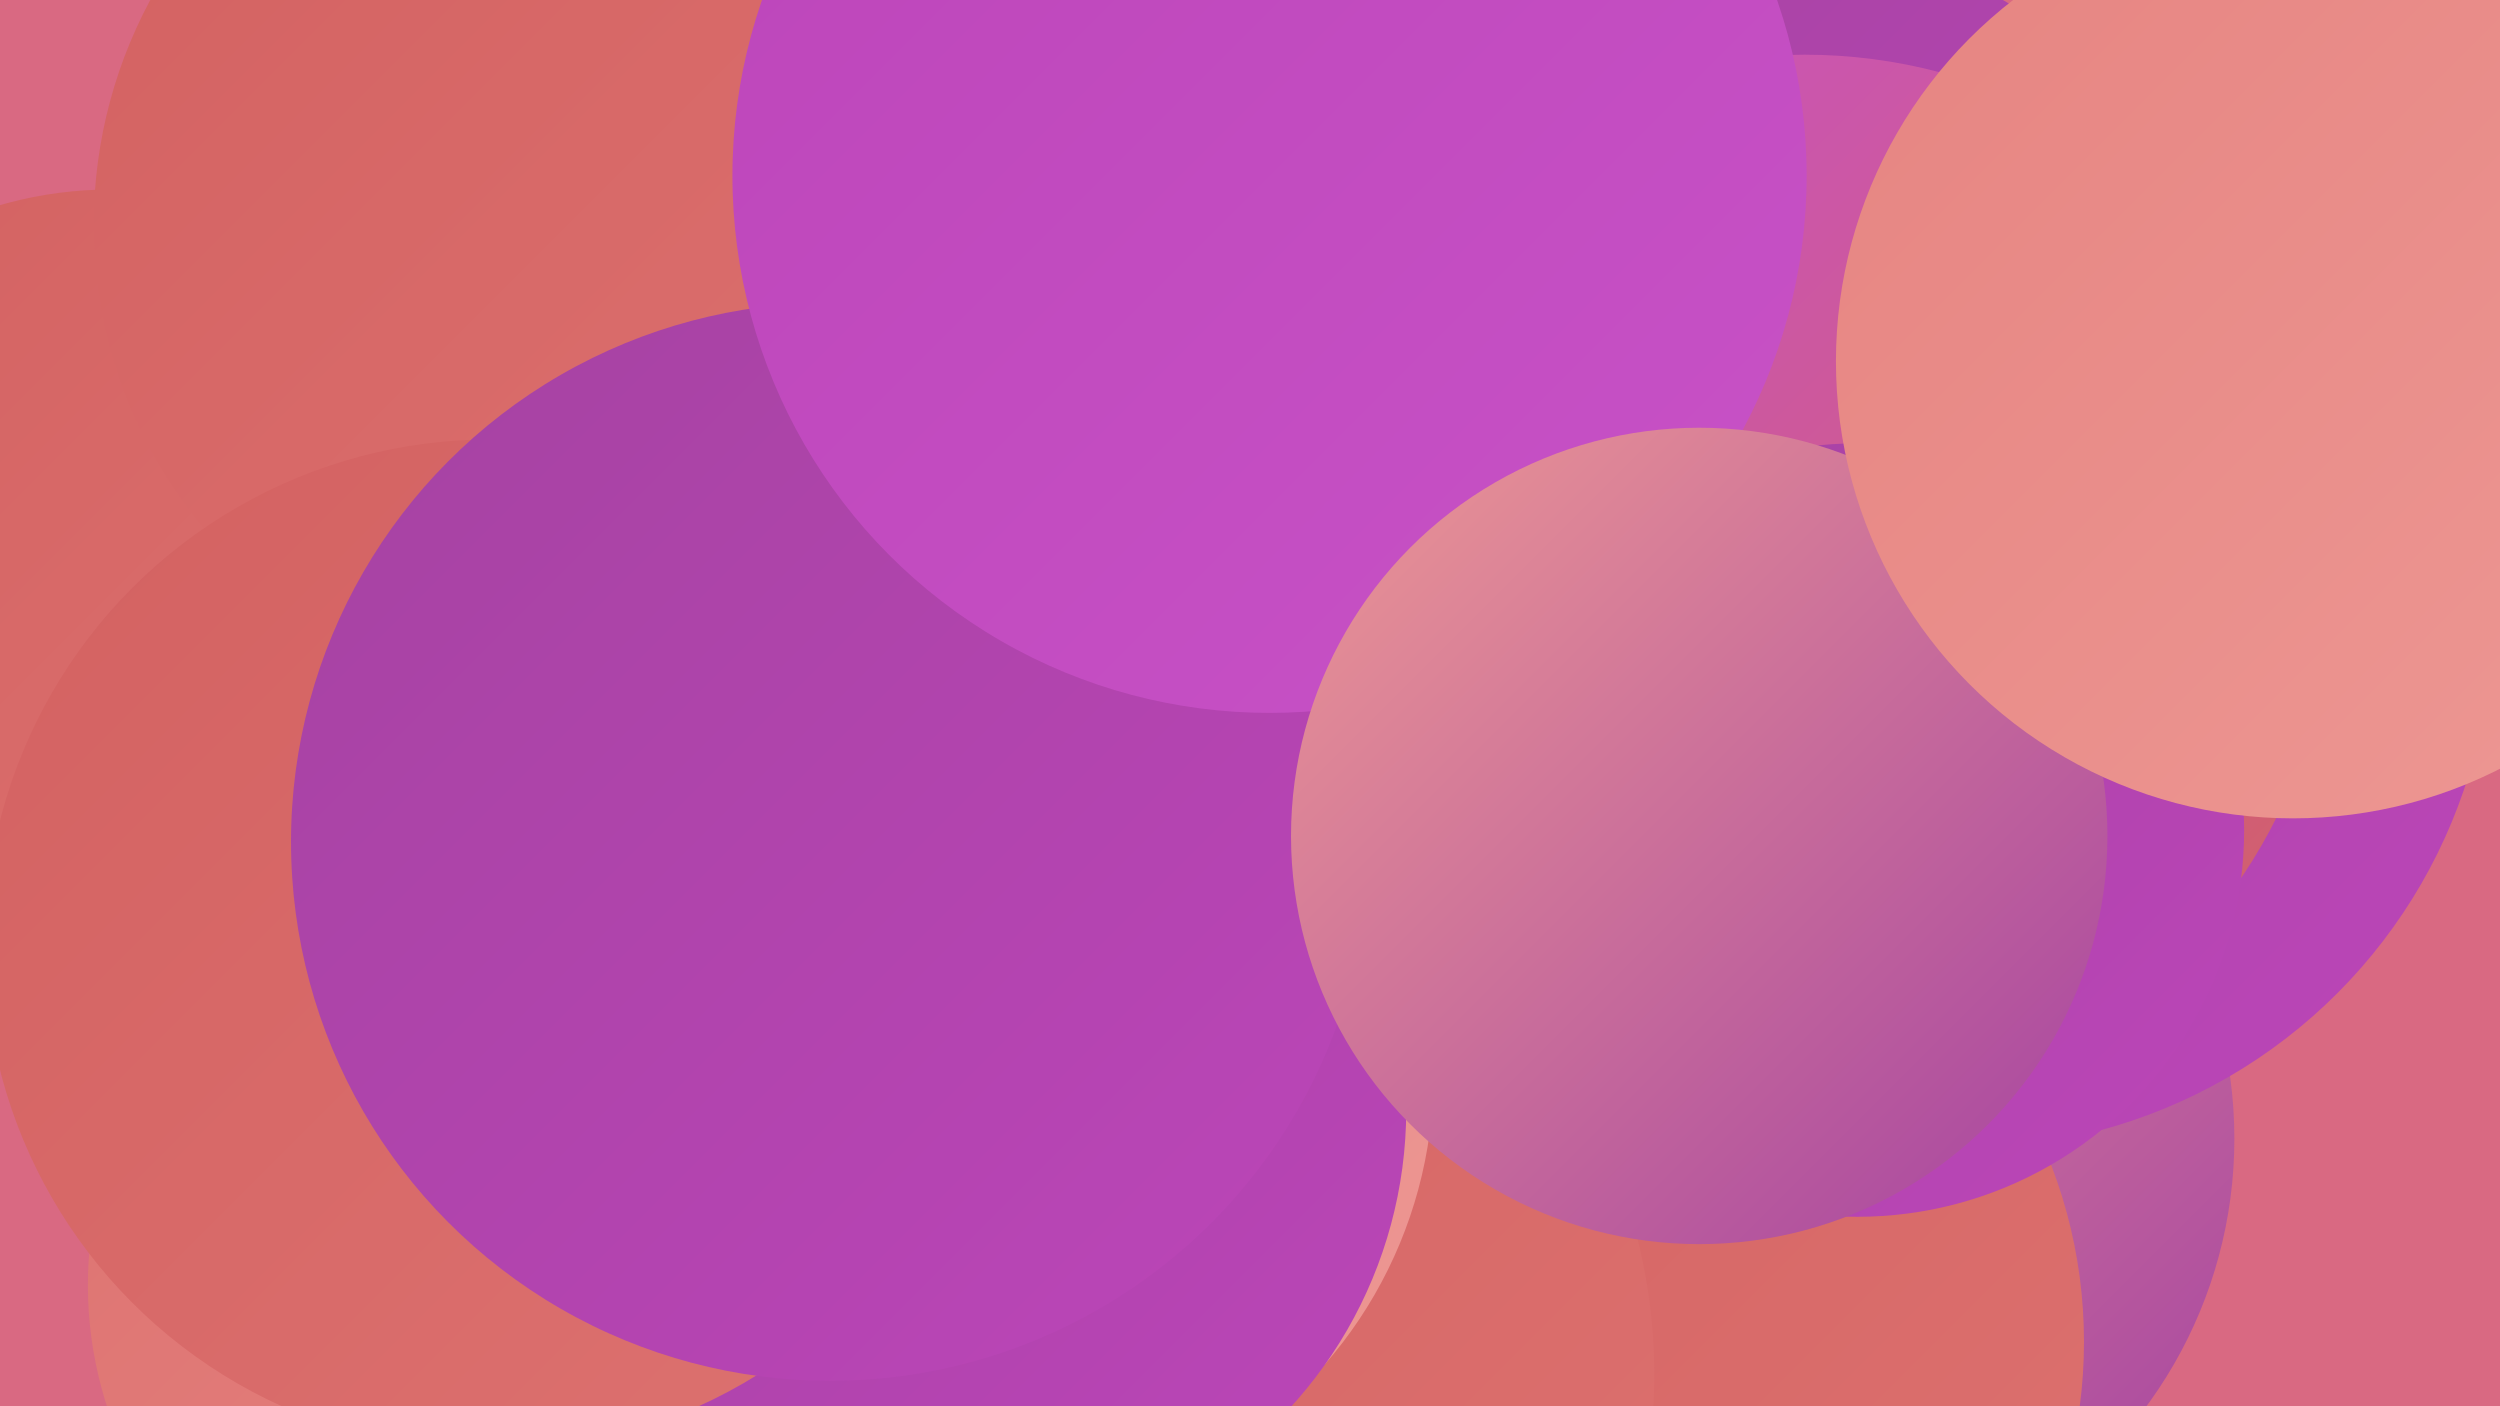
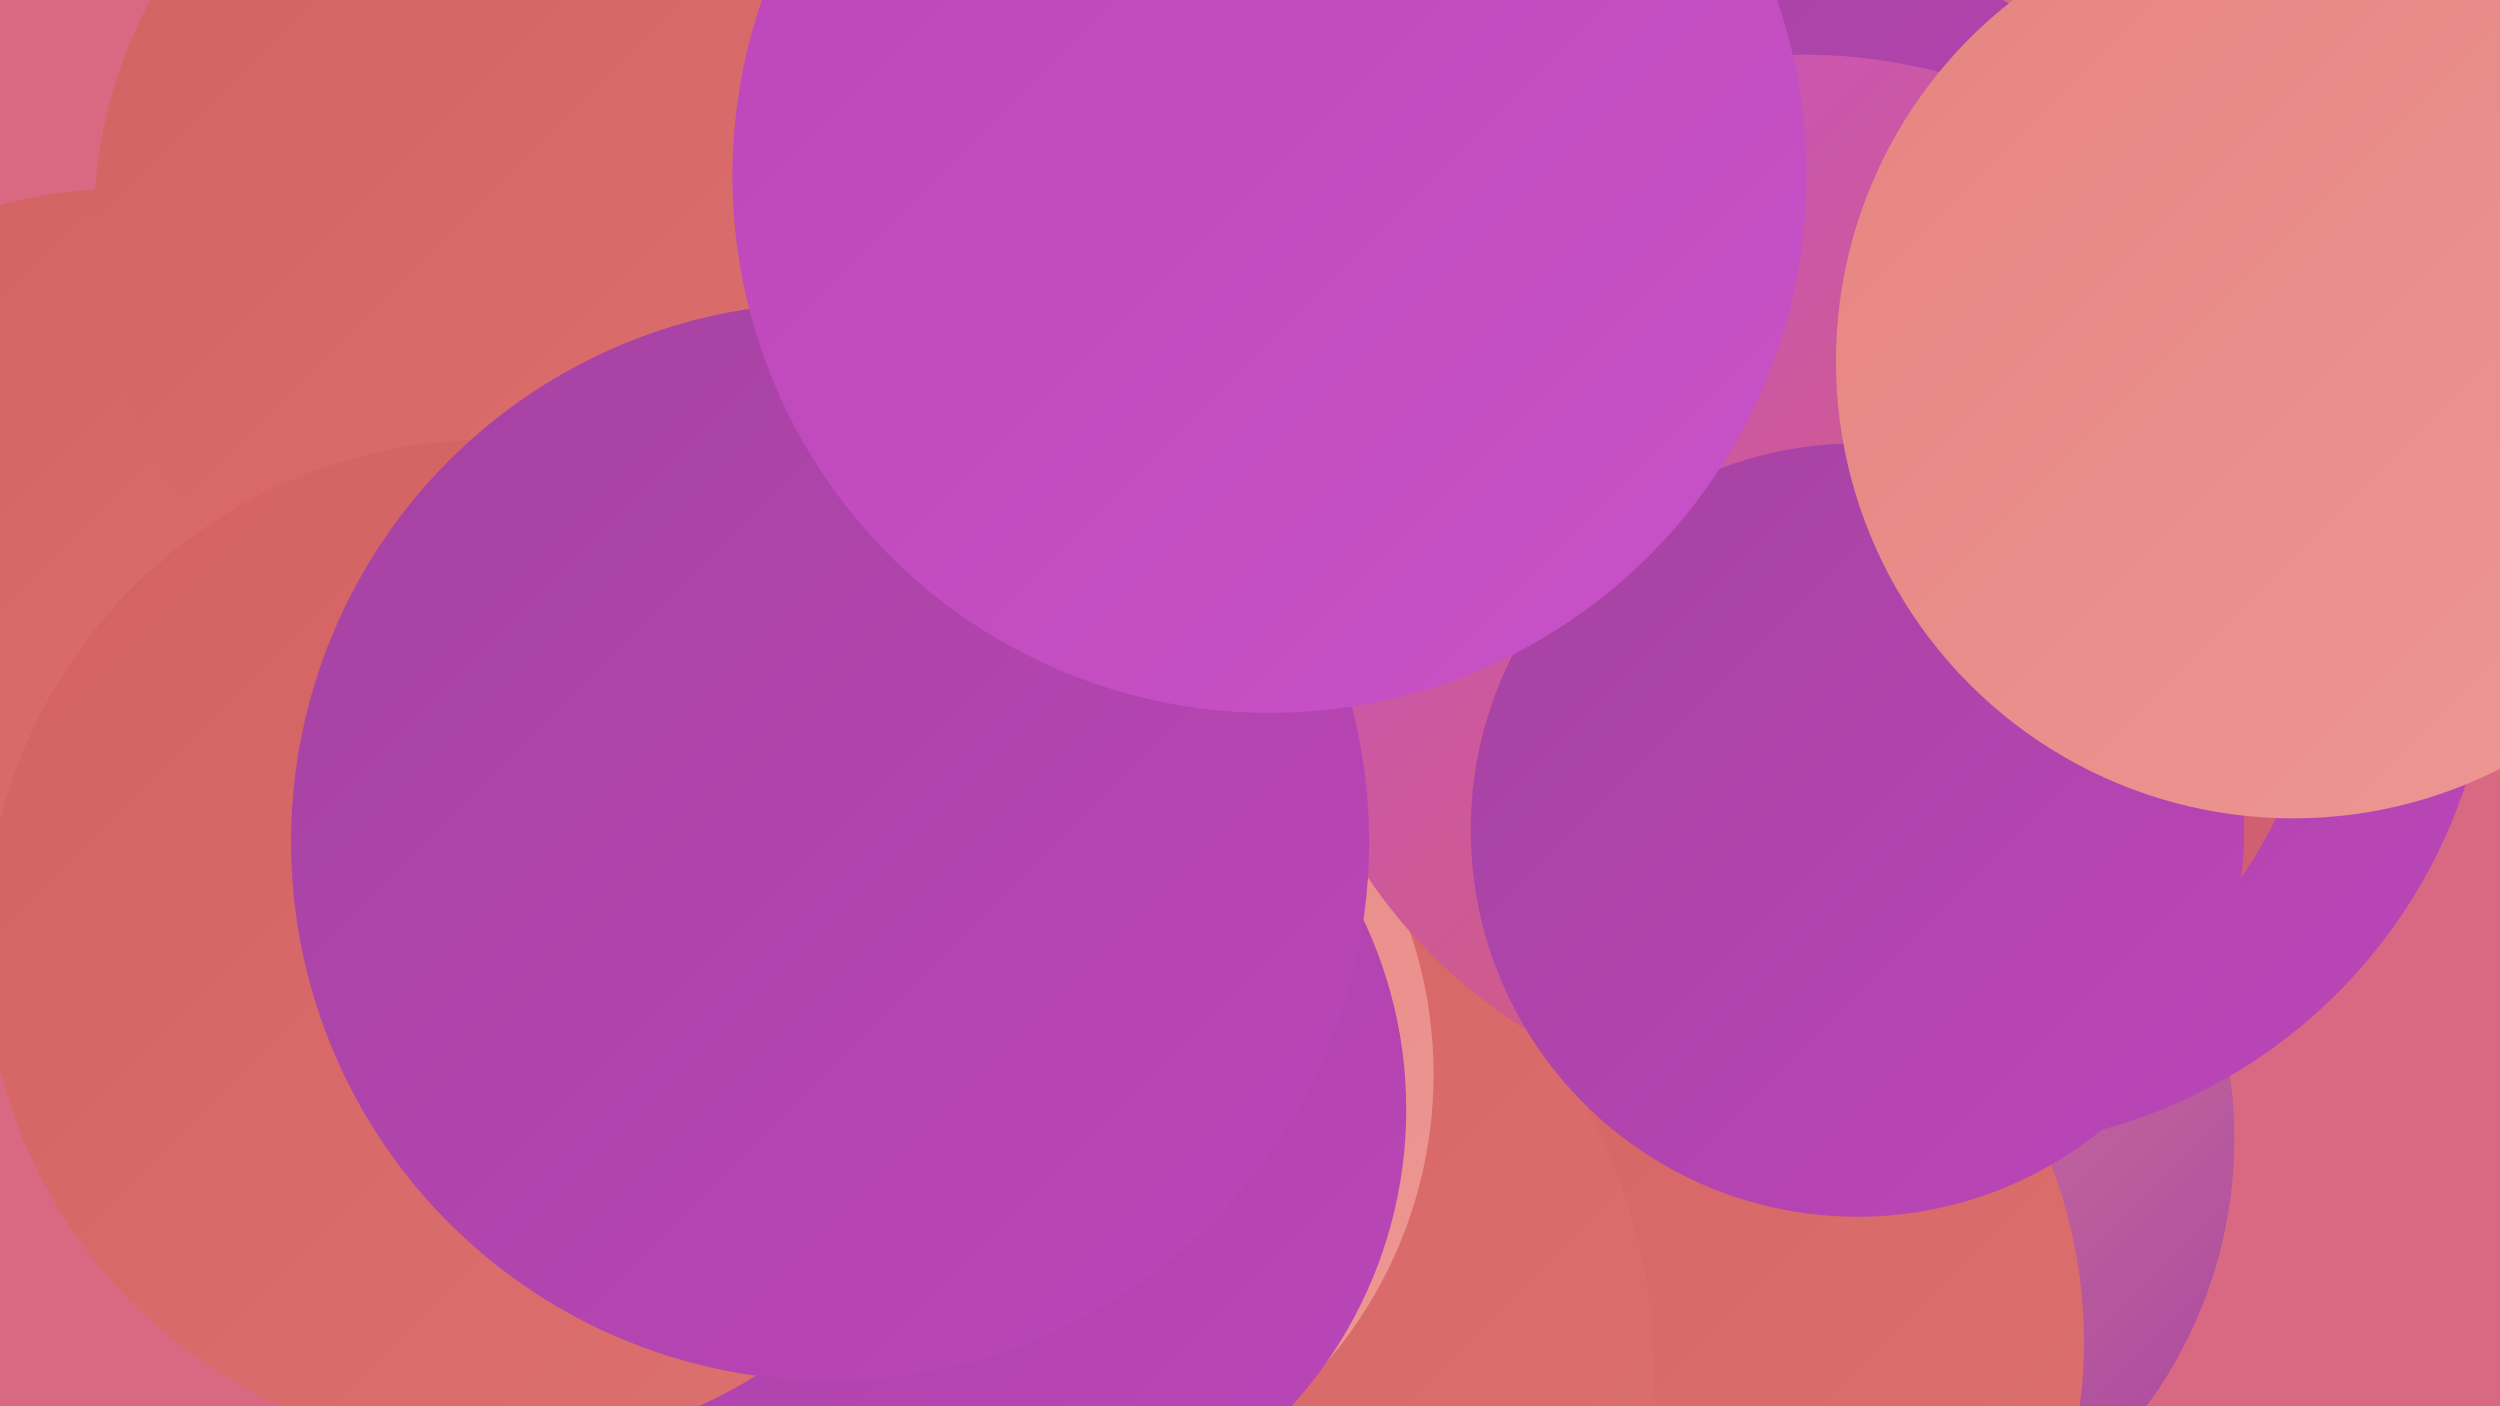
<svg xmlns="http://www.w3.org/2000/svg" width="1280" height="720">
  <defs>
    <linearGradient id="grad0" x1="0%" y1="0%" x2="100%" y2="100%">
      <stop offset="0%" style="stop-color:#a543a1;stop-opacity:1" />
      <stop offset="100%" style="stop-color:#bc45b9;stop-opacity:1" />
    </linearGradient>
    <linearGradient id="grad1" x1="0%" y1="0%" x2="100%" y2="100%">
      <stop offset="0%" style="stop-color:#bc45b9;stop-opacity:1" />
      <stop offset="100%" style="stop-color:#c852c7;stop-opacity:1" />
    </linearGradient>
    <linearGradient id="grad2" x1="0%" y1="0%" x2="100%" y2="100%">
      <stop offset="0%" style="stop-color:#c852c7;stop-opacity:1" />
      <stop offset="100%" style="stop-color:#d36161;stop-opacity:1" />
    </linearGradient>
    <linearGradient id="grad3" x1="0%" y1="0%" x2="100%" y2="100%">
      <stop offset="0%" style="stop-color:#d36161;stop-opacity:1" />
      <stop offset="100%" style="stop-color:#dd7270;stop-opacity:1" />
    </linearGradient>
    <linearGradient id="grad4" x1="0%" y1="0%" x2="100%" y2="100%">
      <stop offset="0%" style="stop-color:#dd7270;stop-opacity:1" />
      <stop offset="100%" style="stop-color:#e68481;stop-opacity:1" />
    </linearGradient>
    <linearGradient id="grad5" x1="0%" y1="0%" x2="100%" y2="100%">
      <stop offset="0%" style="stop-color:#e68481;stop-opacity:1" />
      <stop offset="100%" style="stop-color:#ed9894;stop-opacity:1" />
    </linearGradient>
    <linearGradient id="grad6" x1="0%" y1="0%" x2="100%" y2="100%">
      <stop offset="0%" style="stop-color:#ed9894;stop-opacity:1" />
      <stop offset="100%" style="stop-color:#a543a1;stop-opacity:1" />
    </linearGradient>
  </defs>
  <rect width="1280" height="720" fill="#d96982" />
  <circle cx="913" cy="583" r="231" fill="url(#grad6)" />
  <circle cx="749" cy="106" r="232" fill="url(#grad6)" />
  <circle cx="898" cy="222" r="256" fill="url(#grad0)" />
  <circle cx="1005" cy="317" r="271" fill="url(#grad0)" />
  <circle cx="644" cy="503" r="244" fill="url(#grad0)" />
  <circle cx="57" cy="304" r="207" fill="url(#grad3)" />
-   <circle cx="247" cy="658" r="202" fill="url(#grad4)" />
  <circle cx="291" cy="115" r="243" fill="url(#grad3)" />
  <circle cx="815" cy="687" r="252" fill="url(#grad3)" />
  <circle cx="560" cy="704" r="287" fill="url(#grad3)" />
  <circle cx="582" cy="61" r="200" fill="url(#grad0)" />
  <circle cx="508" cy="550" r="226" fill="url(#grad5)" />
  <circle cx="924" cy="298" r="270" fill="url(#grad2)" />
  <circle cx="494" cy="568" r="226" fill="url(#grad0)" />
  <circle cx="251" cy="484" r="259" fill="url(#grad3)" />
  <circle cx="951" cy="425" r="198" fill="url(#grad0)" />
  <circle cx="425" cy="431" r="276" fill="url(#grad0)" />
  <circle cx="650" cy="90" r="275" fill="url(#grad1)" />
-   <circle cx="870" cy="428" r="209" fill="url(#grad6)" />
  <circle cx="1174" cy="185" r="234" fill="url(#grad5)" />
</svg>